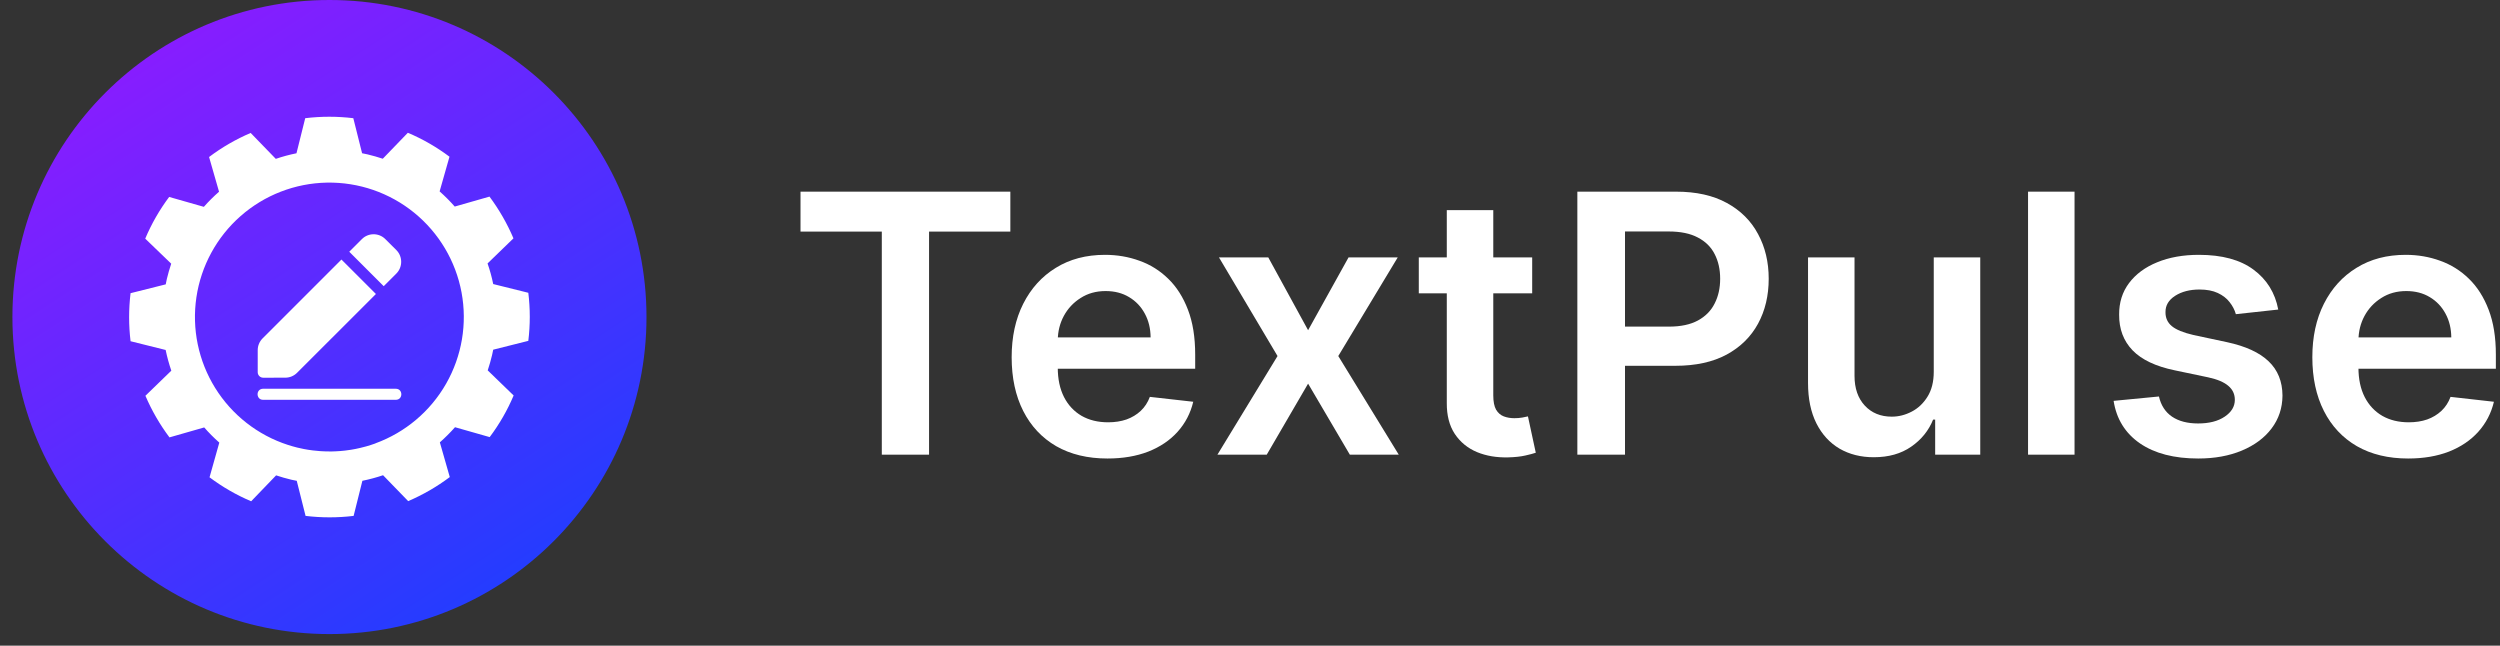
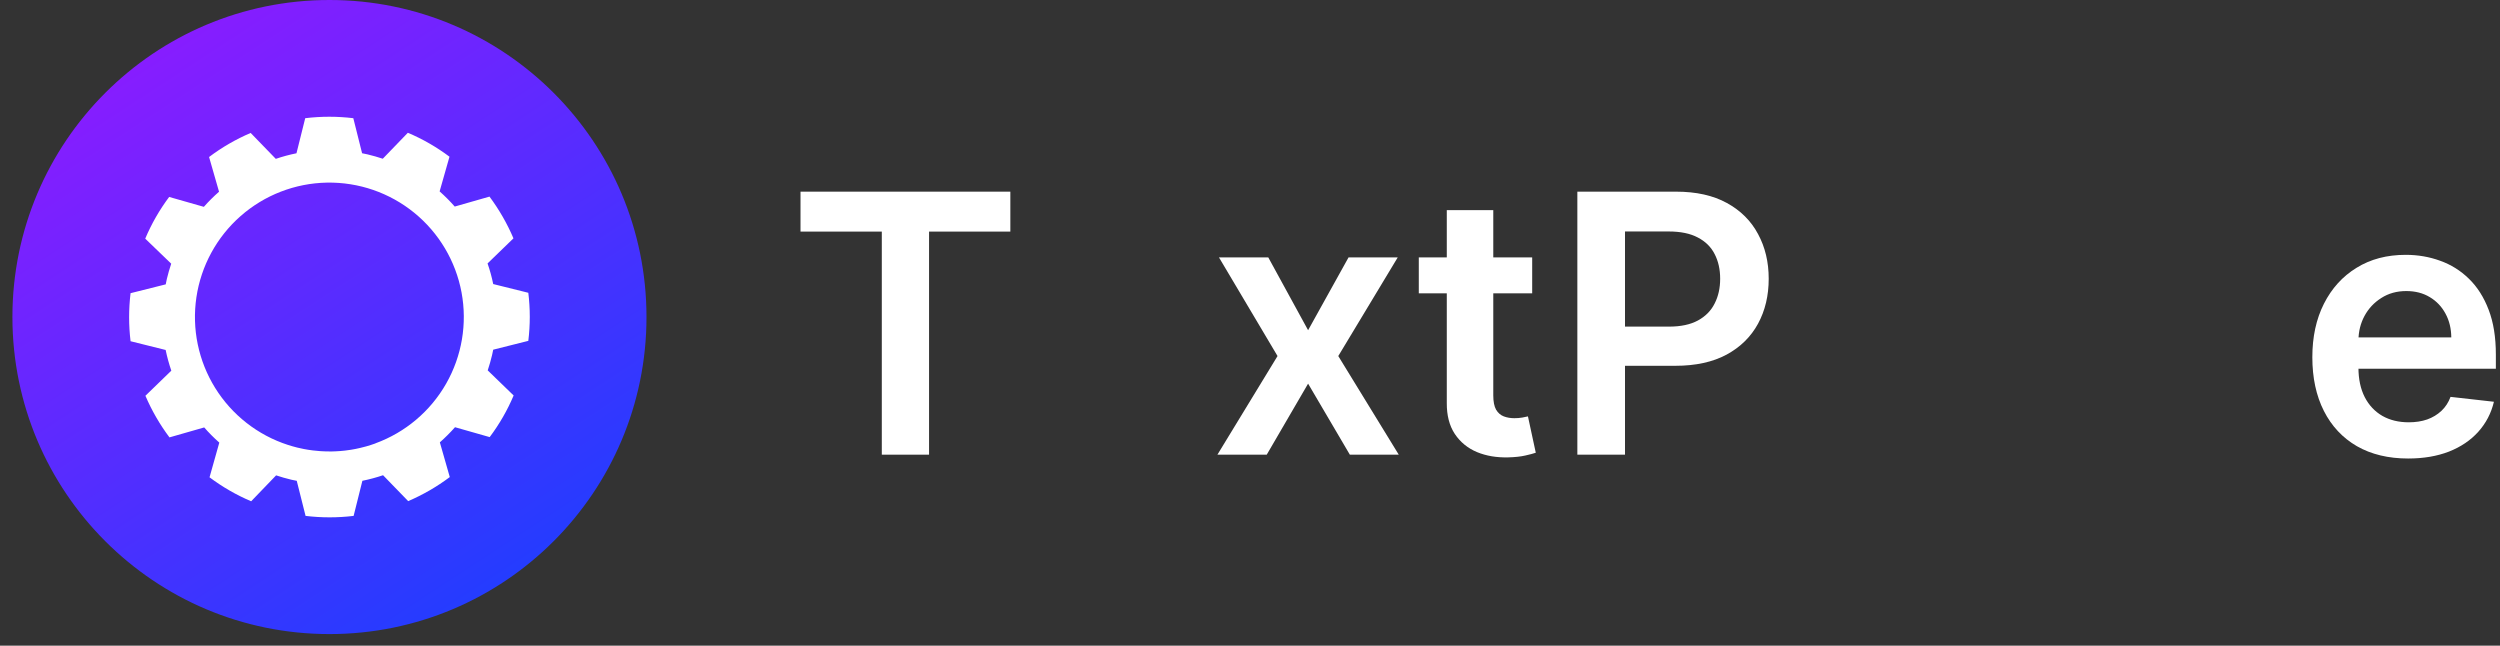
<svg xmlns="http://www.w3.org/2000/svg" width="151" height="39" viewBox="0 0 151 39" fill="none">
  <rect x="0" y="0" width="151" height="39" fill="#333333" stroke="none" />
  <circle cx="19.899" cy="19.149" r="19.149" fill="url(#paint0_linear_144_72)" />
  <g clip-path="url(#clip0_144_72)">
    <path d="M29.79 21.121L31.91 20.588C32.028 19.624 32.028 18.648 31.91 17.684L29.79 17.157C29.704 16.735 29.59 16.319 29.448 15.912L31.013 14.396C30.632 13.501 30.146 12.655 29.565 11.875L27.466 12.476C27.181 12.152 26.876 11.846 26.553 11.56L27.149 9.465C26.372 8.883 25.528 8.397 24.634 8.019L23.12 9.587C22.818 9.489 22.512 9.398 22.196 9.324C22.087 9.299 21.979 9.278 21.87 9.256L21.34 7.139C20.375 7.022 19.4 7.022 18.435 7.139L17.907 9.258C17.484 9.343 17.067 9.455 16.658 9.595L15.14 8.03C14.247 8.411 13.404 8.899 12.628 9.483L13.23 11.58C12.905 11.864 12.598 12.169 12.313 12.493L10.217 11.895C9.635 12.673 9.15 13.519 8.772 14.414L10.341 15.927C10.242 16.228 10.151 16.535 10.077 16.849C10.051 16.959 10.031 17.066 10.01 17.175L7.886 17.708C7.77 18.672 7.77 19.646 7.886 20.61L10.005 21.138C10.093 21.561 10.207 21.979 10.348 22.388L8.783 23.904C9.165 24.797 9.653 25.642 10.236 26.418L12.334 25.817C12.618 26.142 12.922 26.448 13.246 26.733L12.656 28.829C13.432 29.412 14.276 29.898 15.17 30.277L16.677 28.712C16.977 28.81 17.285 28.901 17.6 28.975C17.707 29.001 17.817 29.021 17.924 29.041L18.456 31.16C19.42 31.276 20.395 31.276 21.359 31.16L21.888 29.04C22.311 28.954 22.728 28.842 23.137 28.704L24.654 30.268C25.547 29.885 26.39 29.397 27.167 28.815L26.567 26.718C26.89 26.432 27.197 26.127 27.483 25.804L29.577 26.401C30.161 25.625 30.646 24.781 31.024 23.887L29.458 22.371C29.557 22.069 29.648 21.761 29.721 21.447C29.744 21.339 29.768 21.229 29.79 21.121ZM22.677 26.782C22.495 26.847 22.311 26.907 22.124 26.96C22.005 26.994 21.884 27.025 21.762 27.053C21.58 27.097 21.395 27.133 21.209 27.164C21.084 27.184 20.959 27.201 20.833 27.216C20.648 27.237 20.46 27.252 20.271 27.26C20.202 27.26 20.132 27.266 20.062 27.267C19.993 27.268 19.947 27.267 19.89 27.267C19.704 27.267 19.518 27.261 19.334 27.248C19.19 27.239 19.046 27.225 18.905 27.207C18.716 27.184 18.529 27.155 18.345 27.119C18.215 27.094 18.085 27.065 17.957 27.034C17.768 26.987 17.582 26.934 17.398 26.875C15.57 26.285 14.01 25.065 12.996 23.432C11.983 21.8 11.581 19.861 11.862 17.96C12.143 16.059 13.089 14.32 14.532 13.051C15.975 11.782 17.822 11.066 19.743 11.03C21.664 10.995 23.536 11.641 25.025 12.855C26.514 14.069 27.525 15.772 27.877 17.661C28.229 19.55 27.899 21.503 26.947 23.172C25.995 24.841 24.482 26.118 22.677 26.777V26.782Z" fill="white" />
-     <path d="M22.551 14.149C22.292 14.153 22.043 14.257 21.86 14.44L21.095 15.205L23.176 17.286L23.941 16.521C24.328 16.133 24.328 15.494 23.941 15.106C23.941 15.106 23.273 14.44 23.272 14.44C23.08 14.249 22.822 14.145 22.551 14.149ZM20.623 15.676L15.859 20.44C15.673 20.627 15.566 20.882 15.566 21.146V22.48C15.565 22.665 15.716 22.815 15.901 22.814L17.234 22.812C17.499 22.811 17.751 22.708 17.938 22.521L22.705 17.757L20.623 15.676ZM15.867 23.481C15.867 23.481 15.867 23.481 15.867 23.481C15.433 23.514 15.466 24.161 15.901 24.148H23.899C24.354 24.158 24.354 23.471 23.899 23.481H15.901C15.89 23.481 15.879 23.48 15.867 23.481Z" fill="white" />
  </g>
  <path d="M48.351 13.988V11.576H61.025V13.988H56.115V27.462H53.261V13.988H48.351Z" fill="white" />
-   <path d="M66.891 27.694C65.696 27.694 64.665 27.446 63.796 26.95C62.932 26.448 62.268 25.74 61.803 24.824C61.337 23.904 61.104 22.821 61.104 21.574C61.104 20.349 61.337 19.273 61.803 18.348C62.273 17.417 62.93 16.693 63.773 16.176C64.616 15.653 65.606 15.392 66.743 15.392C67.478 15.392 68.171 15.511 68.822 15.749C69.479 15.982 70.058 16.344 70.56 16.835C71.067 17.326 71.465 17.952 71.754 18.712C72.044 19.467 72.189 20.367 72.189 21.412V22.273H62.423V20.38H69.497C69.492 19.842 69.376 19.364 69.148 18.945C68.921 18.521 68.603 18.187 68.194 17.944C67.791 17.701 67.32 17.58 66.782 17.58C66.208 17.58 65.704 17.719 65.27 17.999C64.835 18.273 64.497 18.635 64.254 19.084C64.016 19.529 63.894 20.018 63.889 20.55V22.203C63.889 22.896 64.016 23.49 64.269 23.987C64.522 24.478 64.877 24.855 65.332 25.119C65.787 25.378 66.32 25.507 66.93 25.507C67.338 25.507 67.708 25.45 68.039 25.336C68.37 25.217 68.657 25.044 68.9 24.817C69.143 24.589 69.326 24.307 69.451 23.971L72.072 24.266C71.907 24.959 71.591 25.564 71.126 26.081C70.666 26.593 70.076 26.991 69.358 27.276C68.639 27.555 67.817 27.694 66.891 27.694Z" fill="white" />
  <path d="M76.604 15.547L79.009 19.945L81.452 15.547H84.423L80.832 21.505L84.485 27.462H81.53L79.009 23.172L76.511 27.462H73.532L77.163 21.505L73.626 15.547H76.604Z" fill="white" />
  <path d="M92.544 15.547V17.719H85.695V15.547H92.544ZM87.386 12.693H90.194V23.878C90.194 24.256 90.251 24.545 90.364 24.747C90.483 24.943 90.638 25.078 90.83 25.15C91.021 25.223 91.233 25.259 91.466 25.259C91.642 25.259 91.802 25.246 91.947 25.22C92.097 25.194 92.21 25.171 92.288 25.15L92.761 27.345C92.611 27.397 92.397 27.454 92.117 27.516C91.843 27.578 91.507 27.614 91.109 27.625C90.406 27.645 89.772 27.539 89.209 27.306C88.645 27.069 88.198 26.701 87.867 26.205C87.541 25.709 87.381 25.088 87.386 24.343V12.693Z" fill="white" />
  <path d="M95.272 27.462V11.576H101.229C102.45 11.576 103.474 11.804 104.301 12.259C105.134 12.714 105.762 13.339 106.186 14.136C106.615 14.927 106.83 15.827 106.83 16.835C106.83 17.854 106.615 18.759 106.186 19.55C105.757 20.341 105.123 20.964 104.286 21.419C103.448 21.869 102.416 22.094 101.191 22.094H97.243V19.728H100.803C101.516 19.728 102.101 19.604 102.556 19.356C103.011 19.108 103.347 18.767 103.564 18.332C103.787 17.898 103.898 17.399 103.898 16.835C103.898 16.271 103.787 15.775 103.564 15.346C103.347 14.917 103.008 14.583 102.548 14.345C102.093 14.102 101.506 13.981 100.787 13.981H98.15V27.462H95.272Z" fill="white" />
-   <path d="M116.799 22.451V15.547H119.607V27.462H116.884V25.344H116.76C116.491 26.011 116.049 26.557 115.434 26.981C114.824 27.405 114.071 27.617 113.177 27.617C112.396 27.617 111.705 27.444 111.106 27.097C110.511 26.745 110.046 26.236 109.709 25.569C109.373 24.897 109.205 24.085 109.205 23.134V15.547H112.013V22.699C112.013 23.454 112.22 24.054 112.634 24.499C113.047 24.943 113.59 25.166 114.263 25.166C114.676 25.166 115.077 25.065 115.465 24.863C115.853 24.662 116.171 24.362 116.419 23.963C116.672 23.56 116.799 23.056 116.799 22.451Z" fill="white" />
-   <path d="M125.302 11.576V27.462H122.494V11.576H125.302Z" fill="white" />
-   <path d="M137.606 18.697L135.046 18.976C134.974 18.717 134.847 18.474 134.666 18.247C134.491 18.019 134.253 17.836 133.953 17.696C133.653 17.556 133.286 17.487 132.851 17.487C132.267 17.487 131.776 17.613 131.378 17.867C130.985 18.12 130.791 18.448 130.796 18.852C130.791 19.198 130.917 19.48 131.176 19.697C131.44 19.915 131.874 20.093 132.479 20.233L134.511 20.667C135.639 20.91 136.476 21.295 137.024 21.823C137.578 22.35 137.857 23.04 137.862 23.894C137.857 24.643 137.637 25.305 137.203 25.879C136.774 26.448 136.176 26.893 135.411 27.213C134.646 27.534 133.767 27.694 132.774 27.694C131.315 27.694 130.142 27.389 129.252 26.779C128.363 26.164 127.833 25.308 127.662 24.212L130.4 23.948C130.524 24.486 130.788 24.892 131.191 25.166C131.595 25.44 132.12 25.577 132.766 25.577C133.433 25.577 133.968 25.44 134.372 25.166C134.78 24.892 134.984 24.553 134.984 24.15C134.984 23.808 134.853 23.526 134.589 23.304C134.33 23.082 133.927 22.911 133.379 22.792L131.347 22.366C130.204 22.128 129.358 21.727 128.81 21.163C128.262 20.595 127.99 19.876 127.996 19.007C127.99 18.273 128.19 17.637 128.593 17.099C129.001 16.556 129.568 16.137 130.292 15.842C131.021 15.542 131.861 15.392 132.813 15.392C134.209 15.392 135.308 15.69 136.109 16.284C136.916 16.879 137.415 17.683 137.606 18.697Z" fill="white" />
  <path d="M145.452 27.694C144.257 27.694 143.226 27.446 142.357 26.95C141.493 26.448 140.829 25.74 140.364 24.824C139.898 23.904 139.665 22.821 139.665 21.574C139.665 20.349 139.898 19.273 140.364 18.348C140.834 17.417 141.491 16.693 142.334 16.176C143.177 15.653 144.167 15.392 145.305 15.392C146.039 15.392 146.732 15.511 147.383 15.749C148.04 15.982 148.619 16.344 149.121 16.835C149.628 17.326 150.026 17.952 150.315 18.712C150.605 19.467 150.75 20.367 150.75 21.412V22.273H140.984V20.38H148.058C148.053 19.842 147.937 19.364 147.709 18.945C147.482 18.521 147.164 18.187 146.755 17.944C146.352 17.701 145.881 17.58 145.343 17.58C144.769 17.58 144.265 17.719 143.831 17.999C143.396 18.273 143.058 18.635 142.815 19.084C142.577 19.529 142.455 20.018 142.45 20.55V22.203C142.45 22.896 142.577 23.49 142.83 23.987C143.084 24.478 143.438 24.855 143.893 25.119C144.348 25.378 144.881 25.507 145.491 25.507C145.899 25.507 146.269 25.45 146.6 25.336C146.931 25.217 147.218 25.044 147.461 24.817C147.704 24.589 147.888 24.307 148.012 23.971L150.633 24.266C150.468 24.959 150.152 25.564 149.687 26.081C149.227 26.593 148.637 26.991 147.919 27.276C147.2 27.555 146.378 27.694 145.452 27.694Z" fill="white" />
  <defs>
    <linearGradient id="paint0_linear_144_72" x1="9.662" y1="-4.79982e-07" x2="34.644" y2="38.298" gradientUnits="userSpaceOnUse">
      <stop stop-color="#8D1BFF" />
      <stop offset="0.973" stop-color="#1B3FFF" />
    </linearGradient>
    <clipPath id="clip0_144_72">
      <rect width="24.194" height="24.196" fill="white" transform="translate(7.802 7.051)" />
    </clipPath>
  </defs>
</svg>